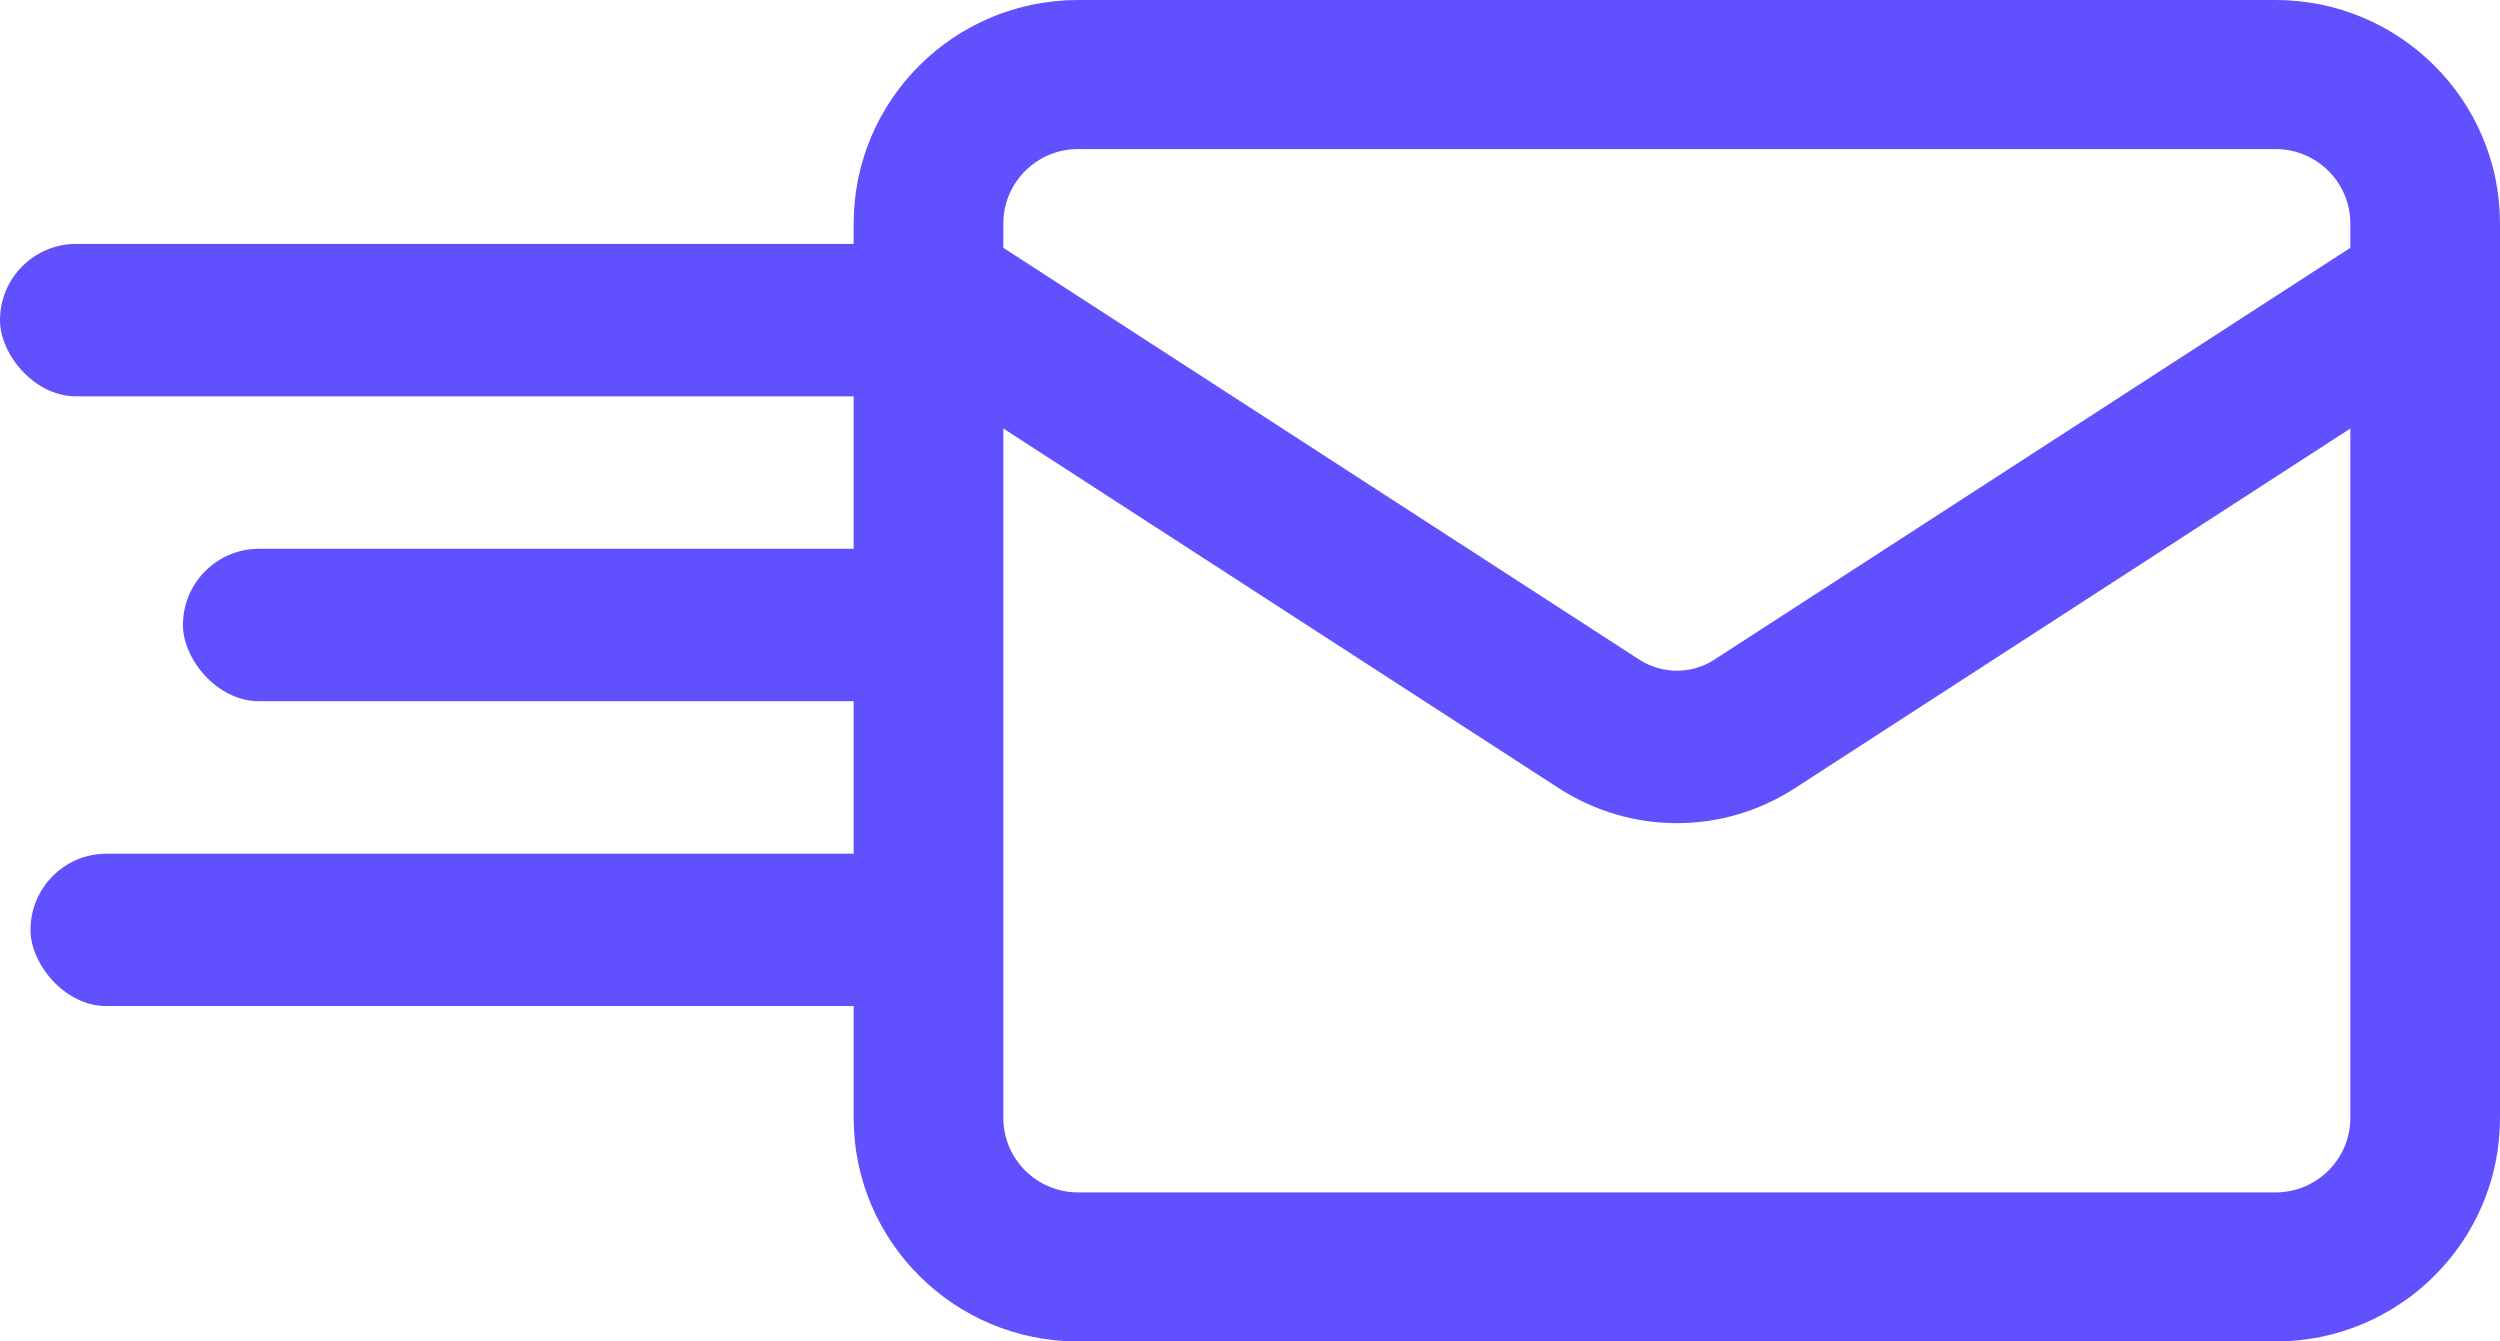
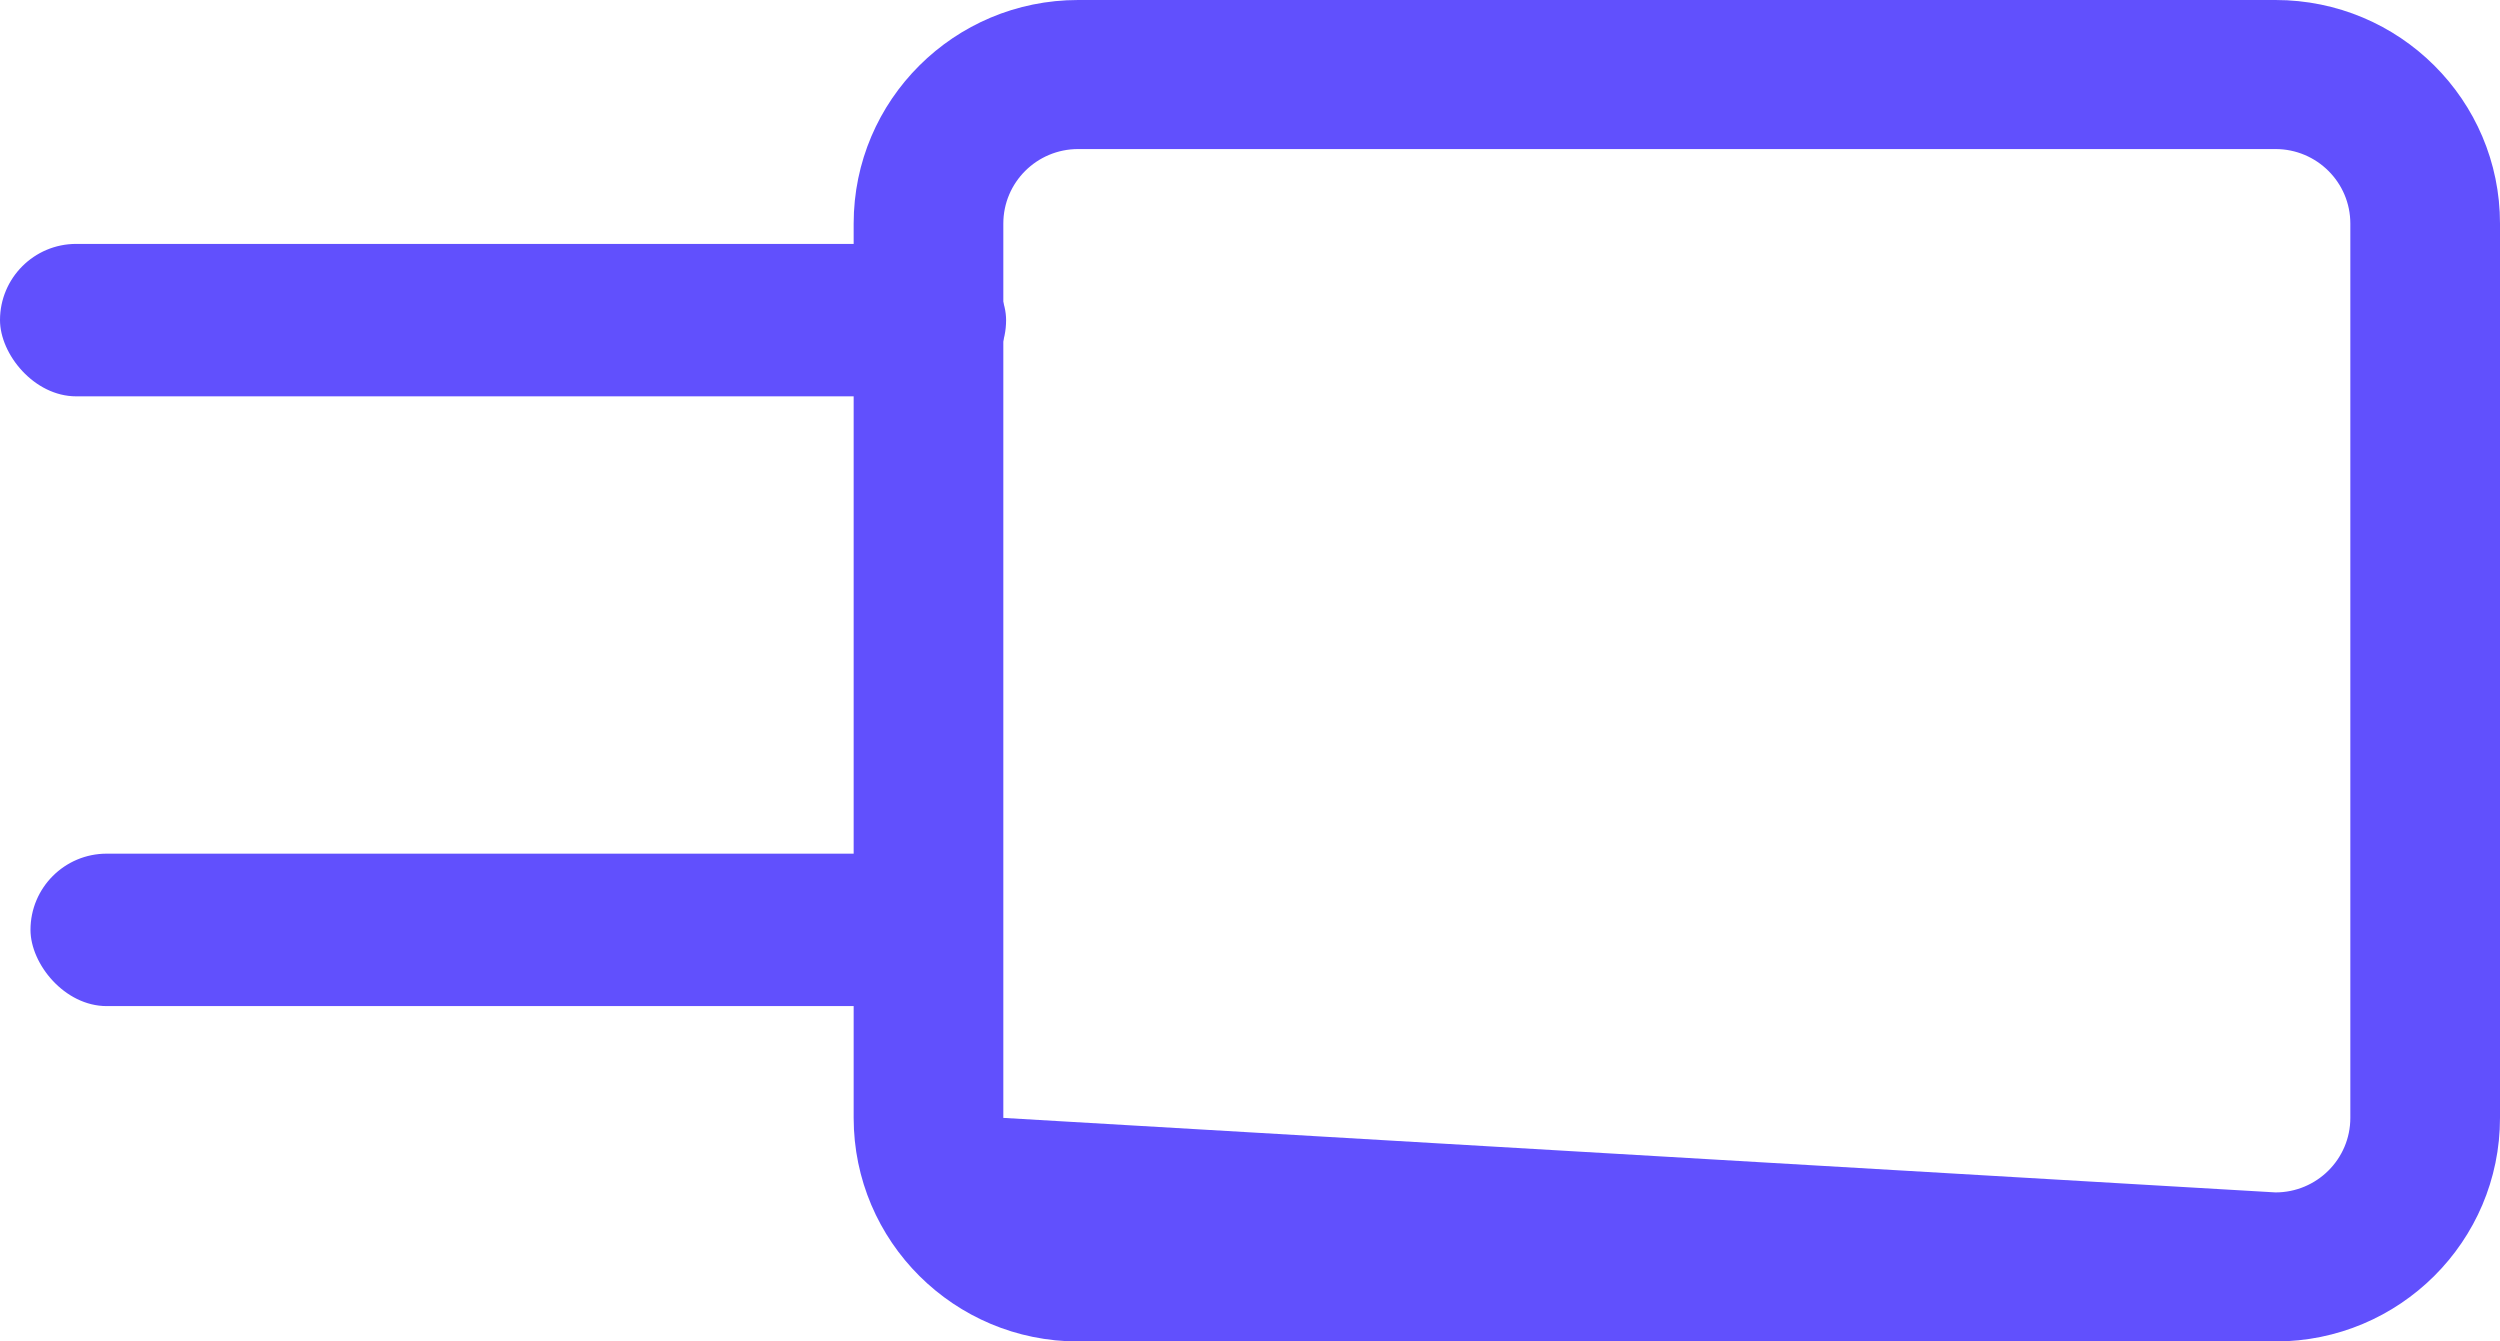
<svg xmlns="http://www.w3.org/2000/svg" width="82px" height="44px" viewBox="0 0 82 44" version="1.1">
  <title>Group Copy 2</title>
  <g id="Page-1" stroke="none" stroke-width="1" fill="none" fill-rule="evenodd">
    <g id="Group-Copy-2" fill="#6150FD">
-       <path d="M74.636,0 C78.703,0 82,3.283 82,7.333 L82,36.667 C82,40.717 78.703,44 74.636,44 L35.364,44 C31.297,44 28,40.717 28,36.667 L28,7.333 C28,3.283 31.297,0 35.364,0 L74.636,0 Z M74.636,4.889 L35.364,4.889 C34.008,4.889 32.909,5.983 32.909,7.333 L32.909,36.667 C32.909,38.017 34.008,39.111 35.364,39.111 L74.636,39.111 C75.992,39.111 77.091,38.017 77.091,36.667 L77.091,7.333 C77.091,5.983 75.992,4.889 74.636,4.889 Z" id="Rectangle" fill-rule="nonzero" />
-       <path d="M78.229,7.391 C79.373,6.65 80.89,6.994 81.617,8.16 C82.344,9.326 82.006,10.872 80.862,11.613 L58.831,25.879 C56.488,27.375 53.512,27.375 51.155,25.87 L29.138,11.613 C27.994,10.872 27.656,9.326 28.383,8.16 C29.11,6.994 30.627,6.65 31.771,7.391 L53.775,21.64 C54.524,22.118 55.476,22.118 56.212,21.648 L78.229,7.391 Z" id="Path" fill-rule="nonzero" />
+       <path d="M74.636,0 C78.703,0 82,3.283 82,7.333 L82,36.667 C82,40.717 78.703,44 74.636,44 L35.364,44 C31.297,44 28,40.717 28,36.667 L28,7.333 C28,3.283 31.297,0 35.364,0 L74.636,0 Z M74.636,4.889 L35.364,4.889 C34.008,4.889 32.909,5.983 32.909,7.333 L32.909,36.667 L74.636,39.111 C75.992,39.111 77.091,38.017 77.091,36.667 L77.091,7.333 C77.091,5.983 75.992,4.889 74.636,4.889 Z" id="Rectangle" fill-rule="nonzero" />
      <rect id="Rectangle" x="0" y="8" width="33" height="5" rx="2.5" />
-       <rect id="Rectangle-Copy" x="6" y="18" width="26" height="5" rx="2.5" />
      <rect id="Rectangle-Copy-2" x="1" y="28" width="31" height="5" rx="2.5" />
    </g>
  </g>
</svg>